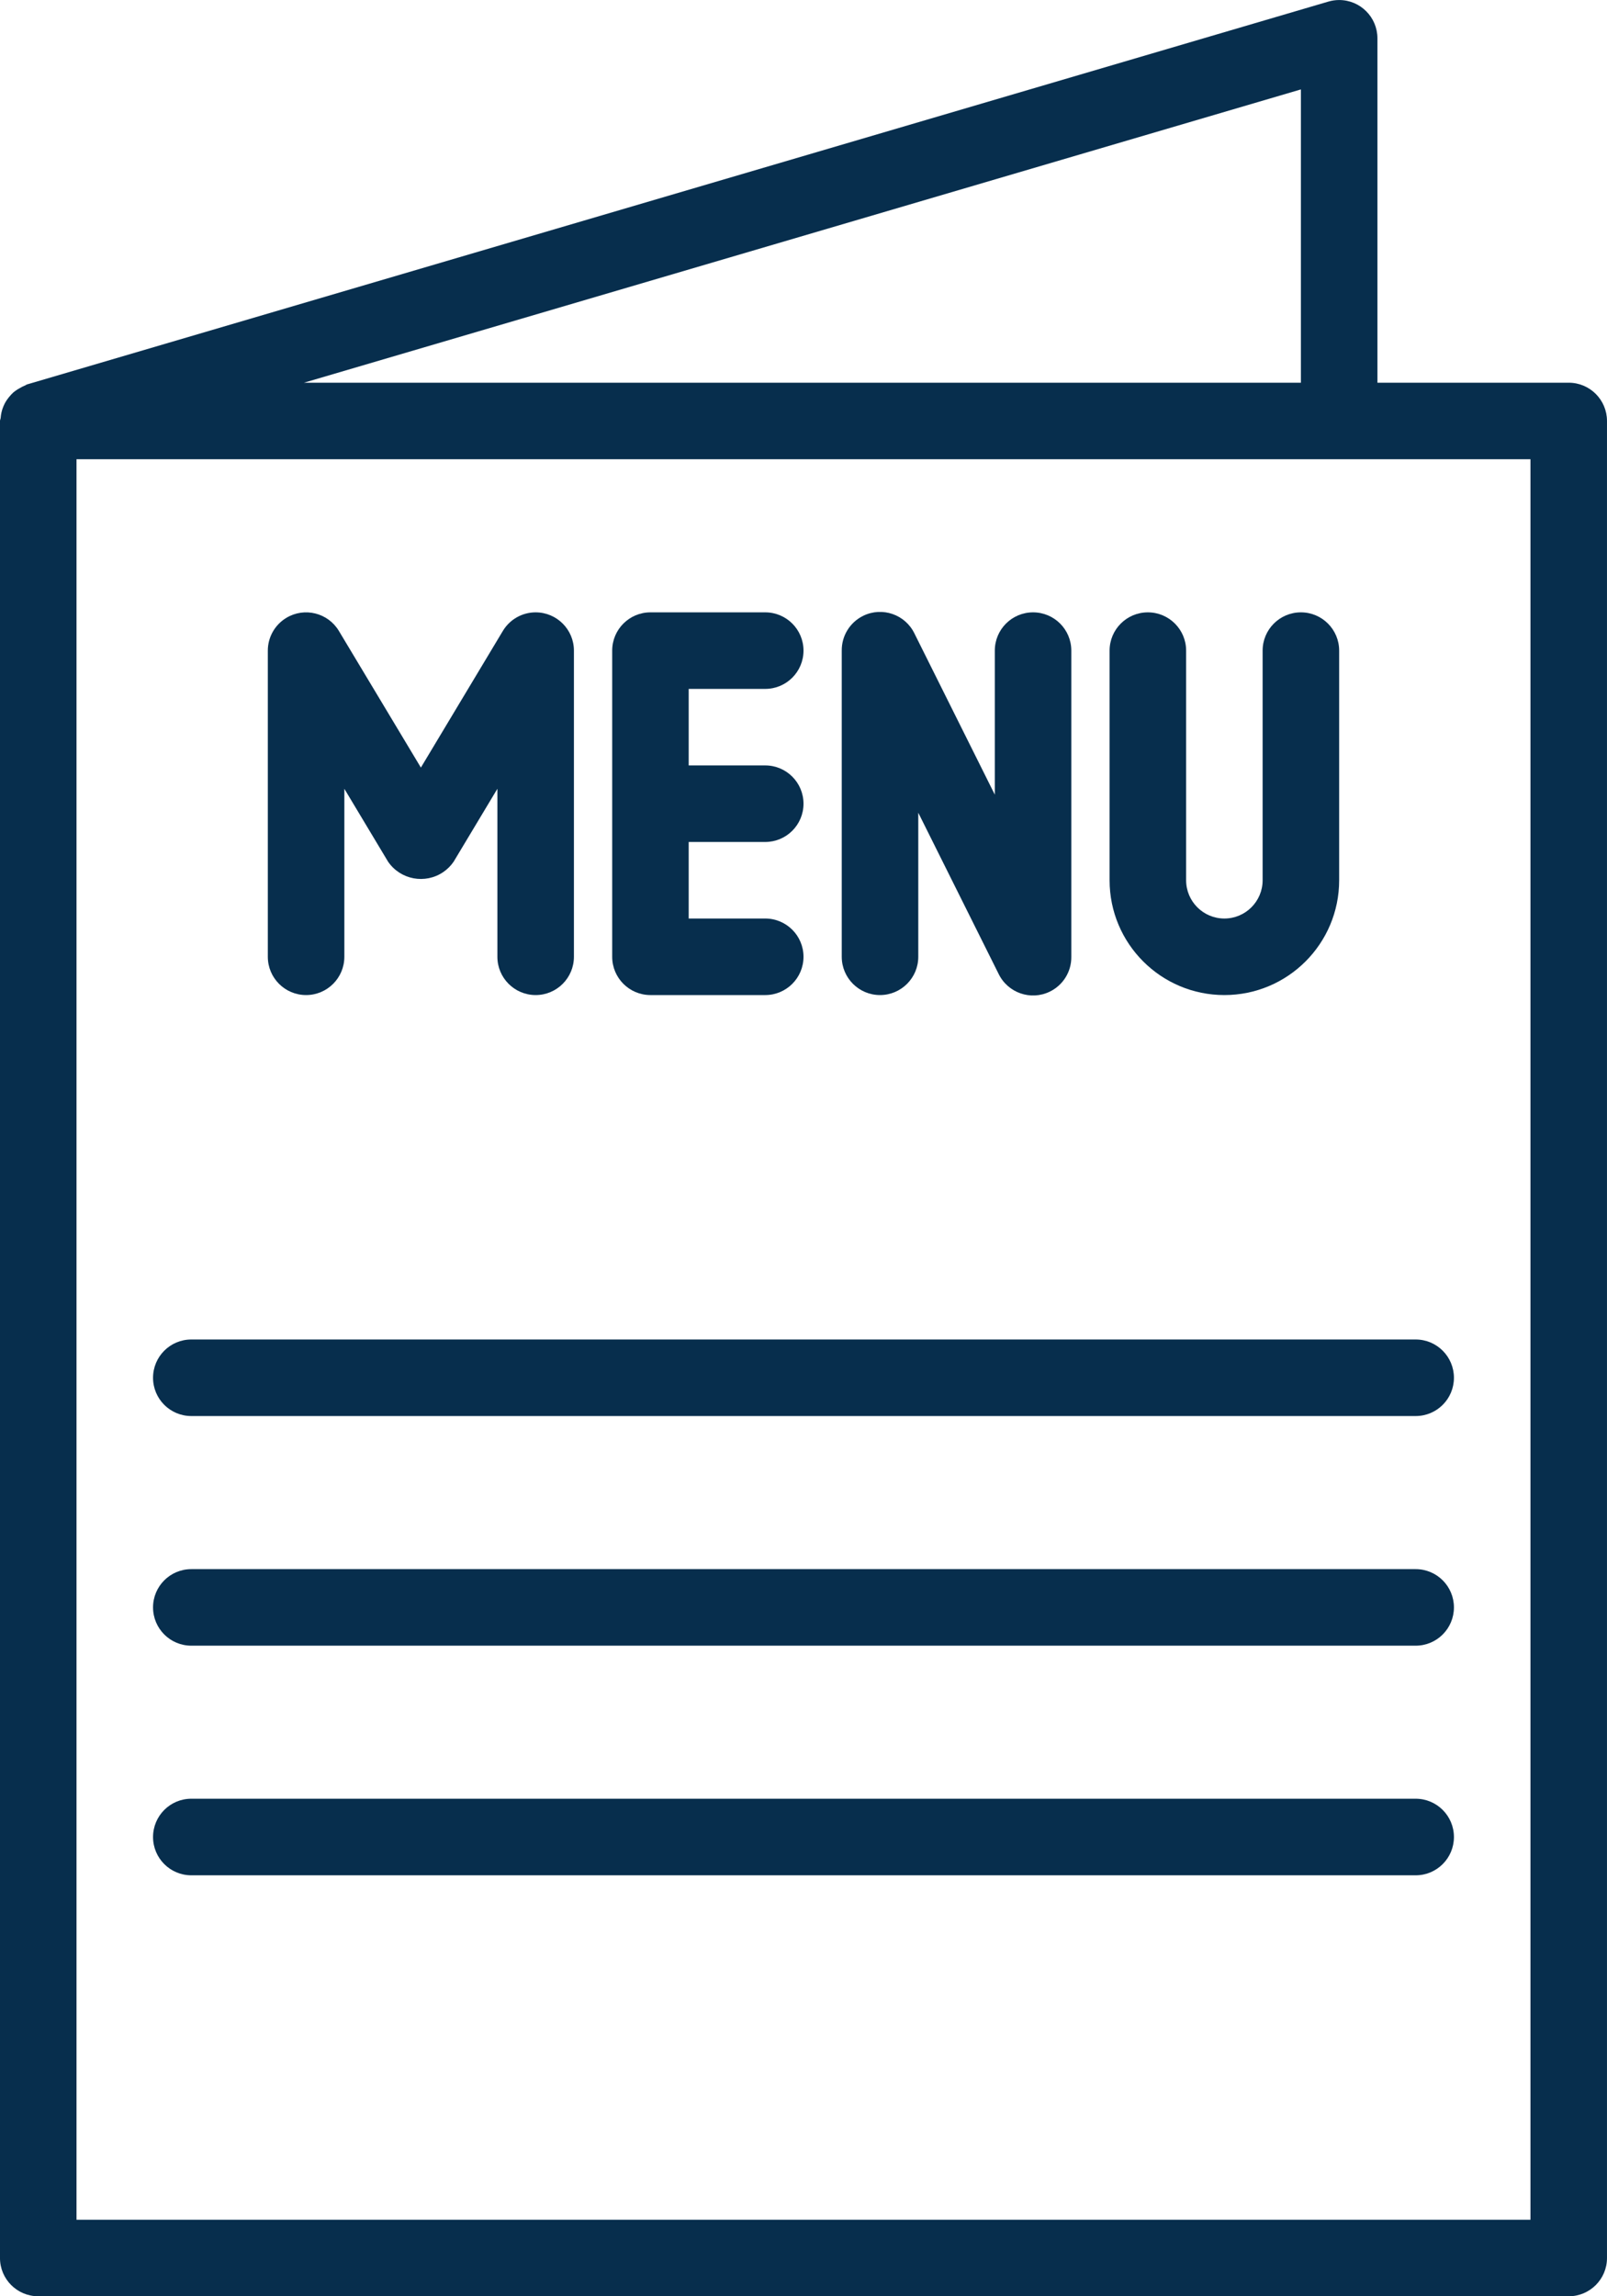
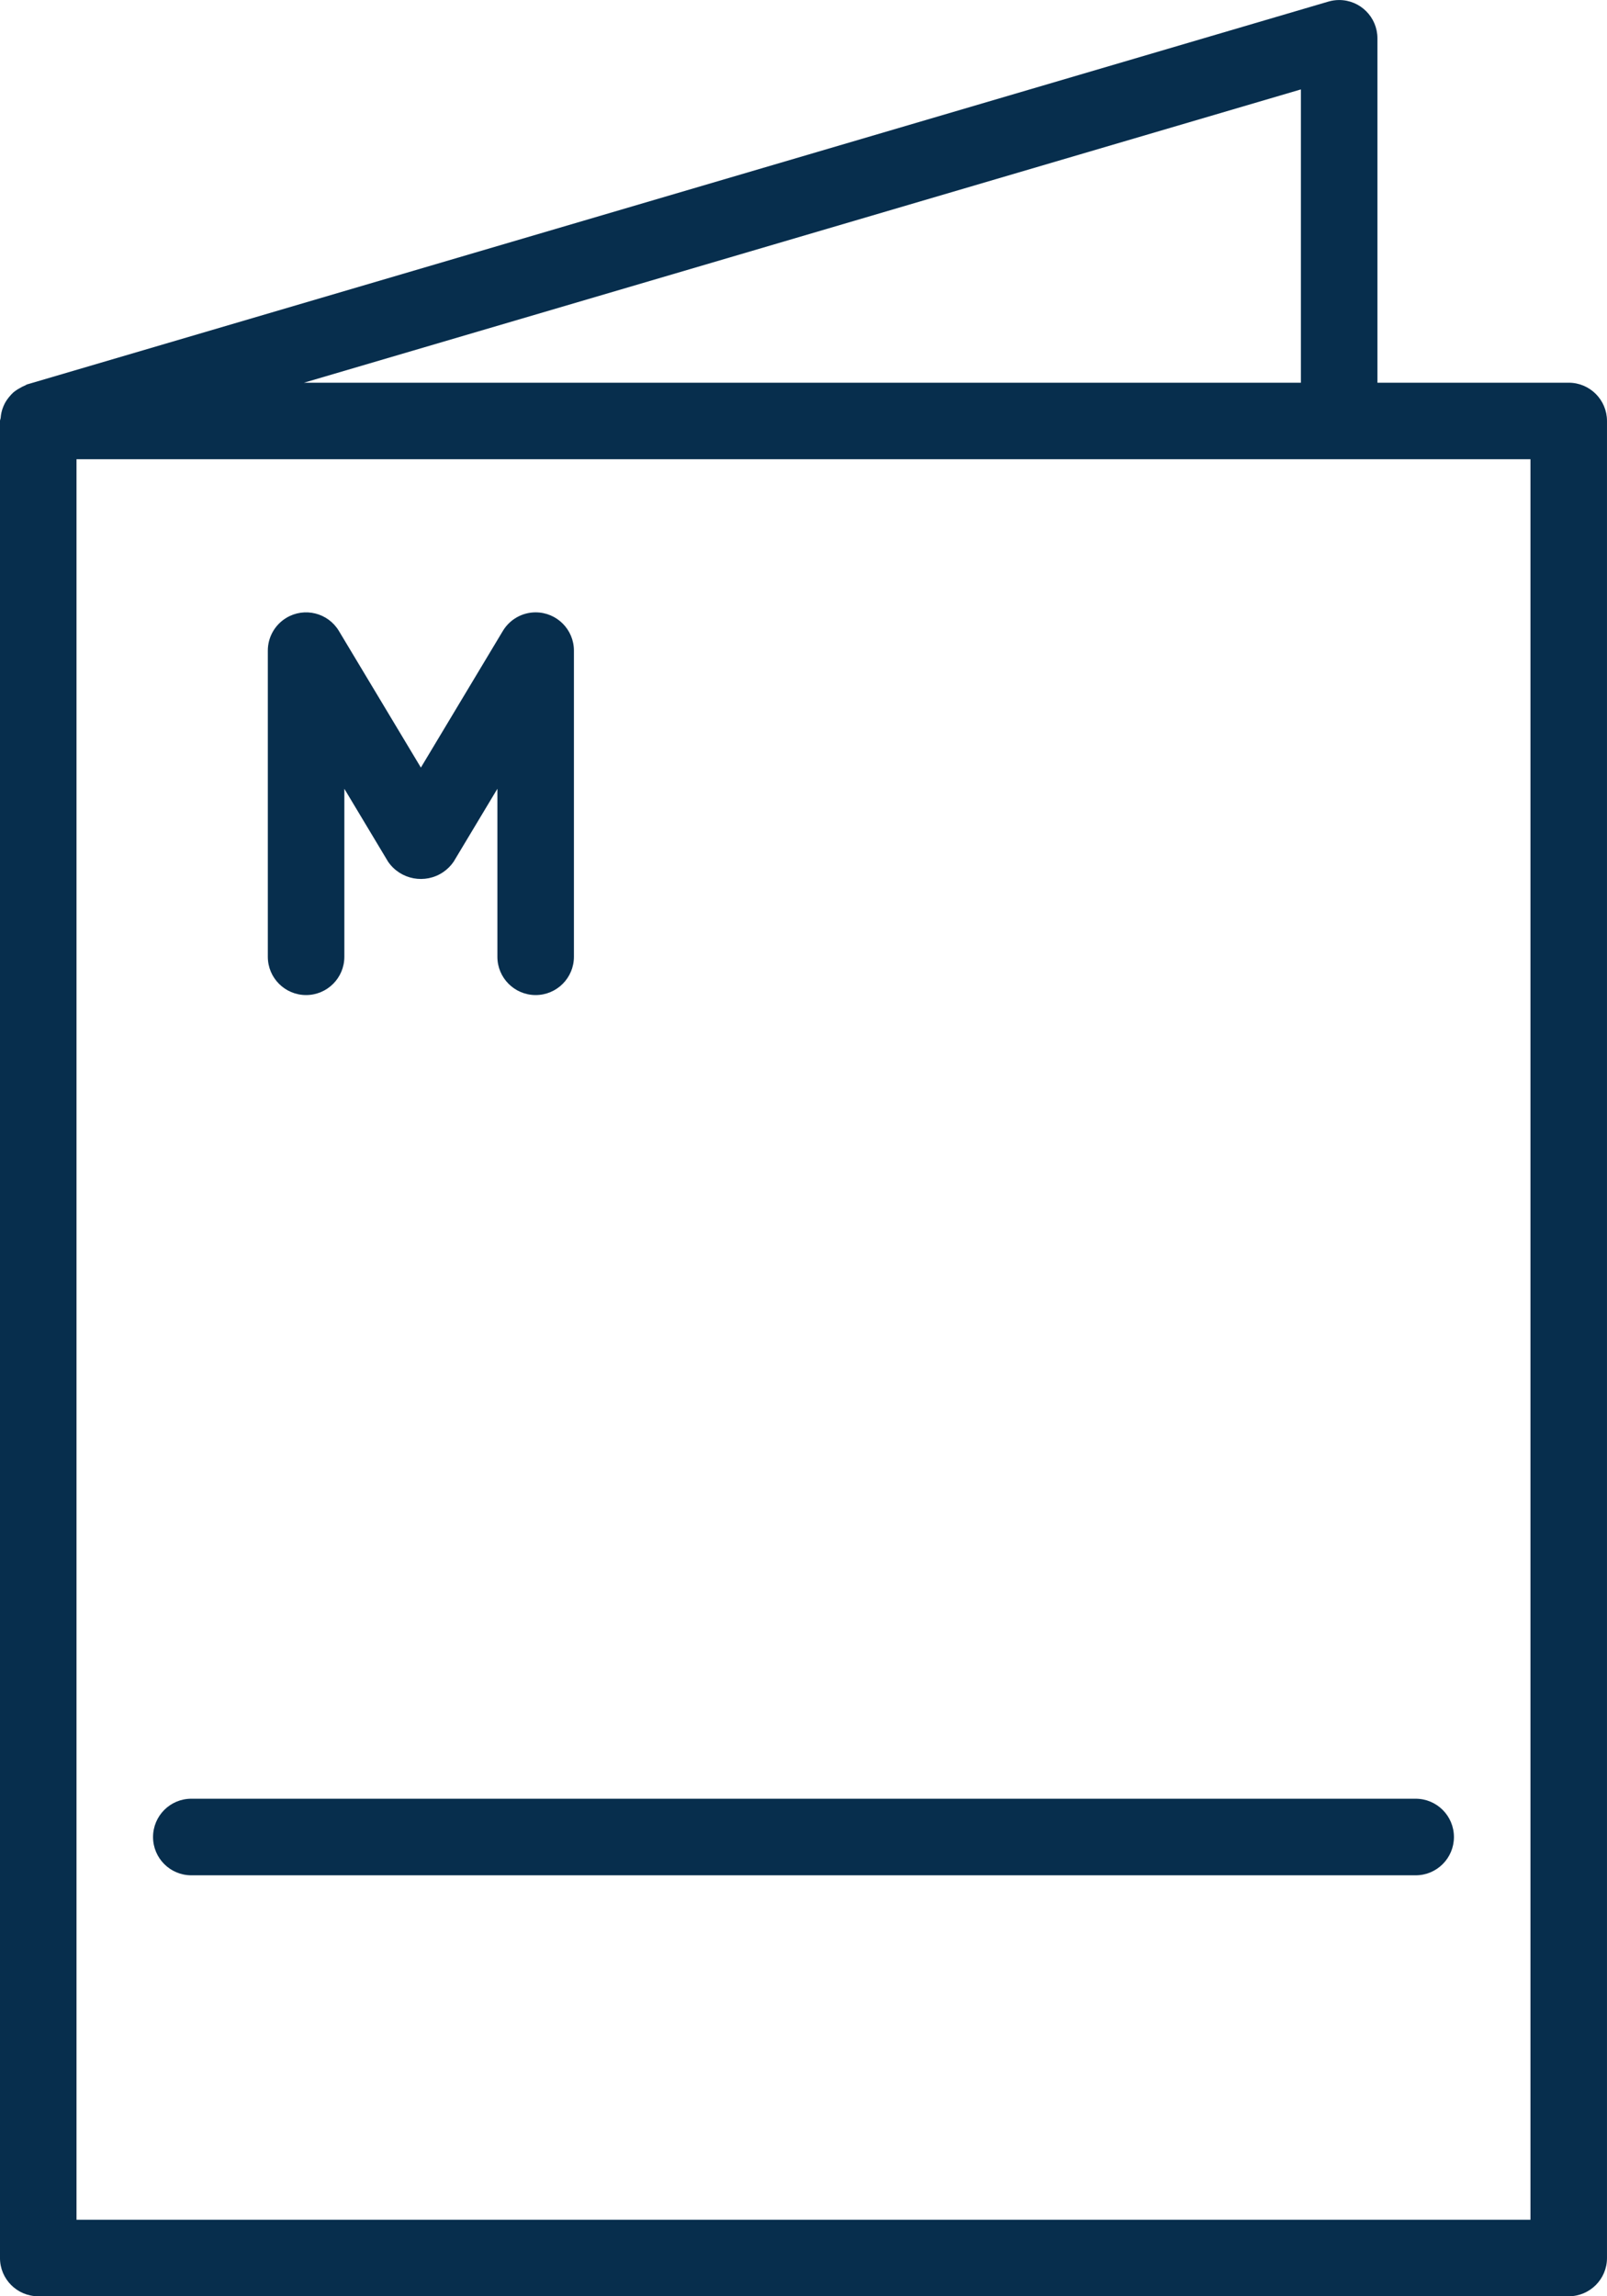
<svg xmlns="http://www.w3.org/2000/svg" fill="#072e4d" height="384" preserveAspectRatio="xMidYMid meet" version="1" viewBox="0.6 0.0 268.8 384.0" width="268.8" zoomAndPan="magnify">
  <g id="change1_1">
    <path d="M 263 64 L 231 64 L 231 6.402 C 230.996 2.867 228.129 0.004 224.598 0.004 C 223.984 0.004 223.379 0.094 222.793 0.266 L 5.195 64.266 C 5.066 64.266 4.969 64.391 4.84 64.438 C 4.516 64.57 4.199 64.727 3.902 64.91 C 3.512 65.117 3.148 65.363 2.812 65.645 C 2.566 65.875 2.332 66.125 2.121 66.391 C 1.84 66.73 1.594 67.094 1.387 67.484 C 1.234 67.781 1.105 68.094 1 68.41 C 0.855 68.863 0.758 69.328 0.719 69.801 C 0.719 70.012 0.598 70.191 0.598 70.402 L 0.598 377.602 C 0.598 381.137 3.465 384 7 384 L 263 384 C 266.531 384 269.398 381.137 269.398 377.602 L 269.398 70.402 C 269.398 66.867 266.535 64 263 64 Z M 218.199 14.953 L 218.199 64 L 51.441 64 Z M 256.598 371.203 L 13.398 371.203 L 13.398 76.801 L 256.598 76.801 Z M 256.598 371.203" fill="inherit" />
    <path d="M 90.195 102.402 C 87.953 102.402 85.871 103.582 84.715 105.504 L 71 128.359 L 57.281 105.504 C 55.461 102.477 51.531 101.496 48.5 103.32 C 46.574 104.477 45.398 106.559 45.398 108.801 L 45.398 160 C 45.398 163.535 48.262 166.402 51.797 166.402 C 55.332 166.402 58.199 163.535 58.199 160 L 58.199 131.906 L 65.512 144.098 C 67.59 147.125 71.727 147.898 74.758 145.824 C 75.434 145.359 76.02 144.773 76.48 144.098 L 83.797 131.906 L 83.797 160 C 83.797 163.535 86.664 166.402 90.199 166.402 C 93.73 166.402 96.598 163.535 96.598 160 L 96.598 108.801 C 96.598 105.266 93.73 102.402 90.195 102.402 Z M 90.195 102.402" fill="inherit" />
-     <path d="M 128.598 140.801 C 132.133 140.801 135 137.938 135 134.402 C 135 130.867 132.133 128 128.598 128 L 115.797 128 L 115.797 115.203 L 128.598 115.203 C 132.133 115.203 135 112.336 135 108.801 C 135 105.266 132.133 102.402 128.598 102.402 L 109.398 102.402 C 105.863 102.402 103 105.266 103 108.801 L 103 160 C 103 163.535 105.863 166.402 109.398 166.402 L 128.598 166.402 C 132.133 166.402 135 163.535 135 160 C 135 156.469 132.133 153.602 128.598 153.602 L 115.797 153.602 L 115.797 140.801 Z M 128.598 140.801" fill="inherit" />
-     <path d="M 173.398 102.402 C 169.863 102.402 167 105.266 167 108.801 L 167 132.891 L 153.559 105.941 C 152.02 102.758 148.191 101.43 145.008 102.969 C 142.777 104.051 141.371 106.324 141.398 108.801 L 141.398 160 C 141.398 163.535 144.266 166.402 147.797 166.402 C 151.332 166.402 154.199 163.535 154.199 160 L 154.199 135.91 L 167.637 162.863 C 169.18 166.039 173.008 167.375 176.188 165.832 C 178.422 164.754 179.828 162.48 179.797 160 L 179.797 108.801 C 179.797 105.266 176.934 102.402 173.398 102.402 Z M 173.398 102.402" fill="inherit" />
-     <path d="M 218.199 102.402 C 214.664 102.402 211.797 105.266 211.797 108.801 L 211.797 147.203 C 211.797 150.734 208.934 153.602 205.398 153.602 C 201.863 153.602 199 150.734 199 147.203 L 199 108.801 C 199 105.266 196.133 102.402 192.598 102.402 C 189.062 102.402 186.199 105.266 186.199 108.801 L 186.199 147.203 C 186.199 157.805 194.793 166.402 205.398 166.402 C 216.004 166.402 224.598 157.805 224.598 147.203 L 224.598 108.801 C 224.598 105.266 221.734 102.402 218.199 102.402 Z M 218.199 102.402" fill="inherit" />
-     <path d="M 237.398 224 L 32.598 224 C 29.062 224 26.199 226.867 26.199 230.402 C 26.199 233.938 29.062 236.801 32.598 236.801 L 237.398 236.801 C 240.934 236.801 243.797 233.938 243.797 230.402 C 243.797 226.867 240.934 224 237.398 224 Z M 237.398 224" fill="inherit" />
-     <path d="M 237.398 262.402 L 32.598 262.402 C 29.062 262.402 26.199 265.266 26.199 268.801 C 26.199 272.336 29.062 275.203 32.598 275.203 L 237.398 275.203 C 240.934 275.203 243.797 272.336 243.797 268.801 C 243.797 265.266 240.934 262.402 237.398 262.402 Z M 237.398 262.402" fill="inherit" />
    <path d="M 237.398 300.797 L 32.598 300.797 C 29.062 300.797 26.199 303.664 26.199 307.203 C 26.199 310.734 29.062 313.602 32.598 313.602 L 237.398 313.602 C 240.934 313.602 243.797 310.734 243.797 307.203 C 243.797 303.664 240.934 300.797 237.398 300.797 Z M 237.398 300.797" fill="inherit" />
  </g>
</svg>